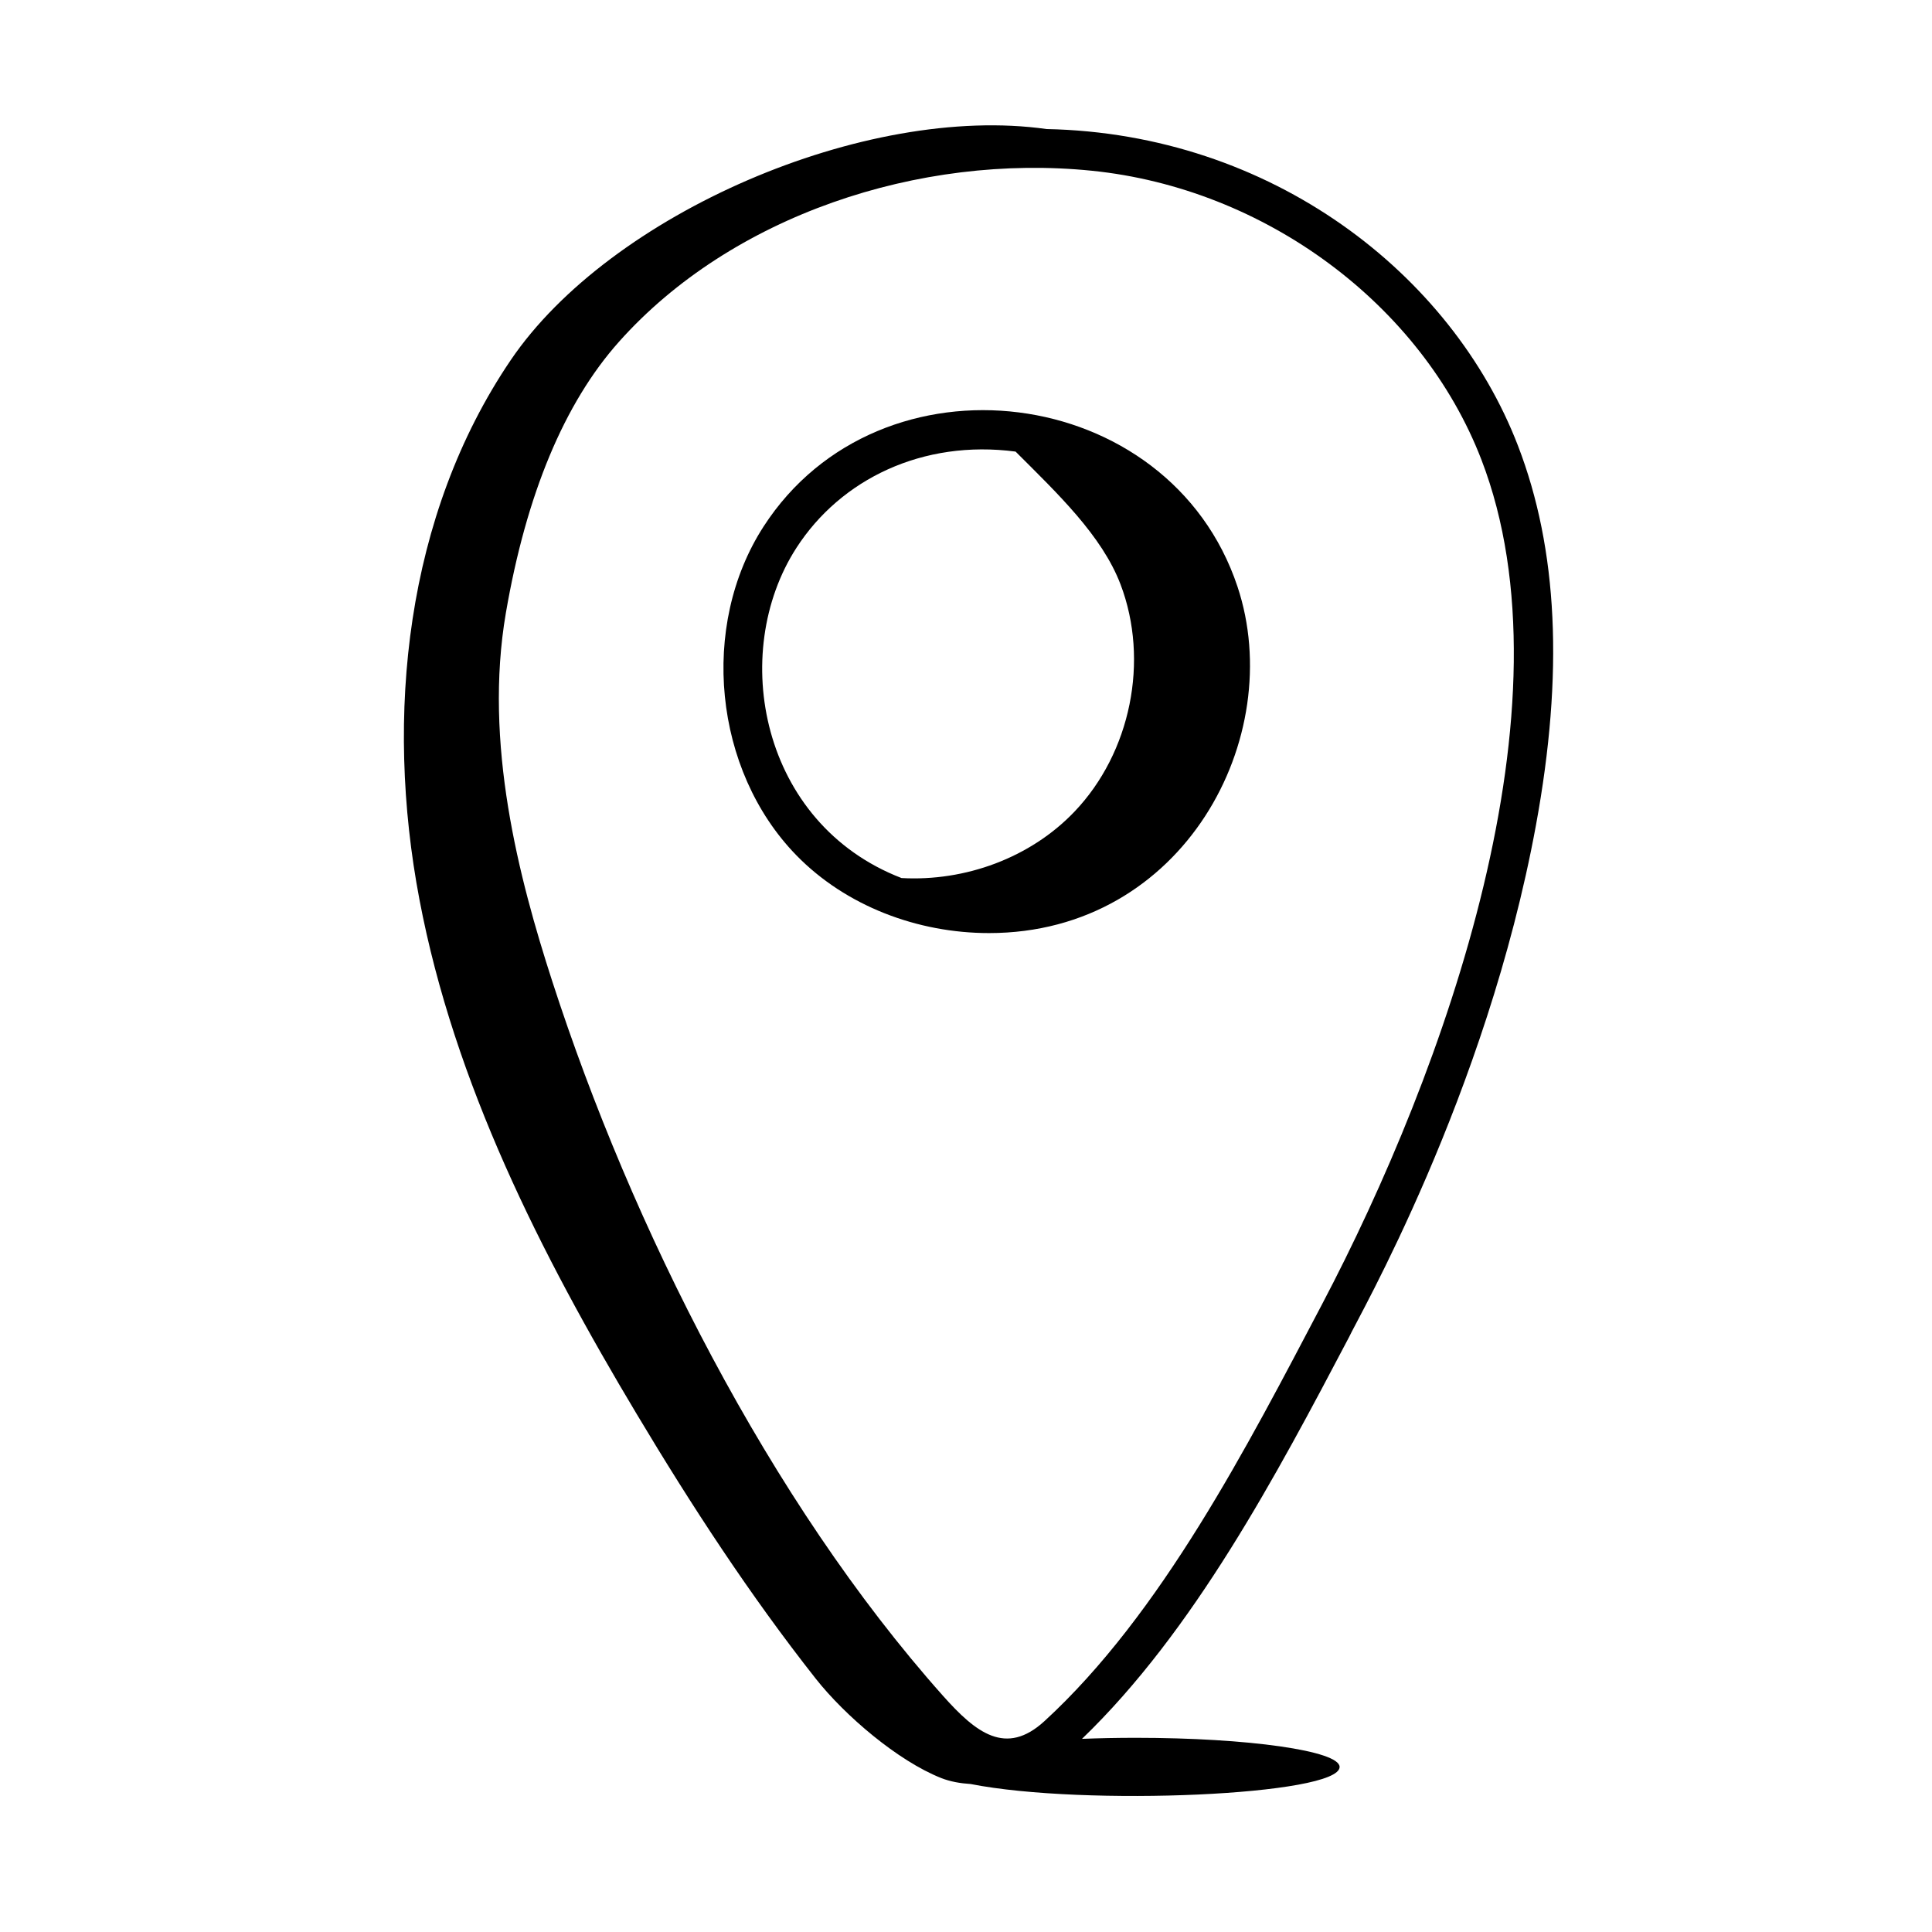
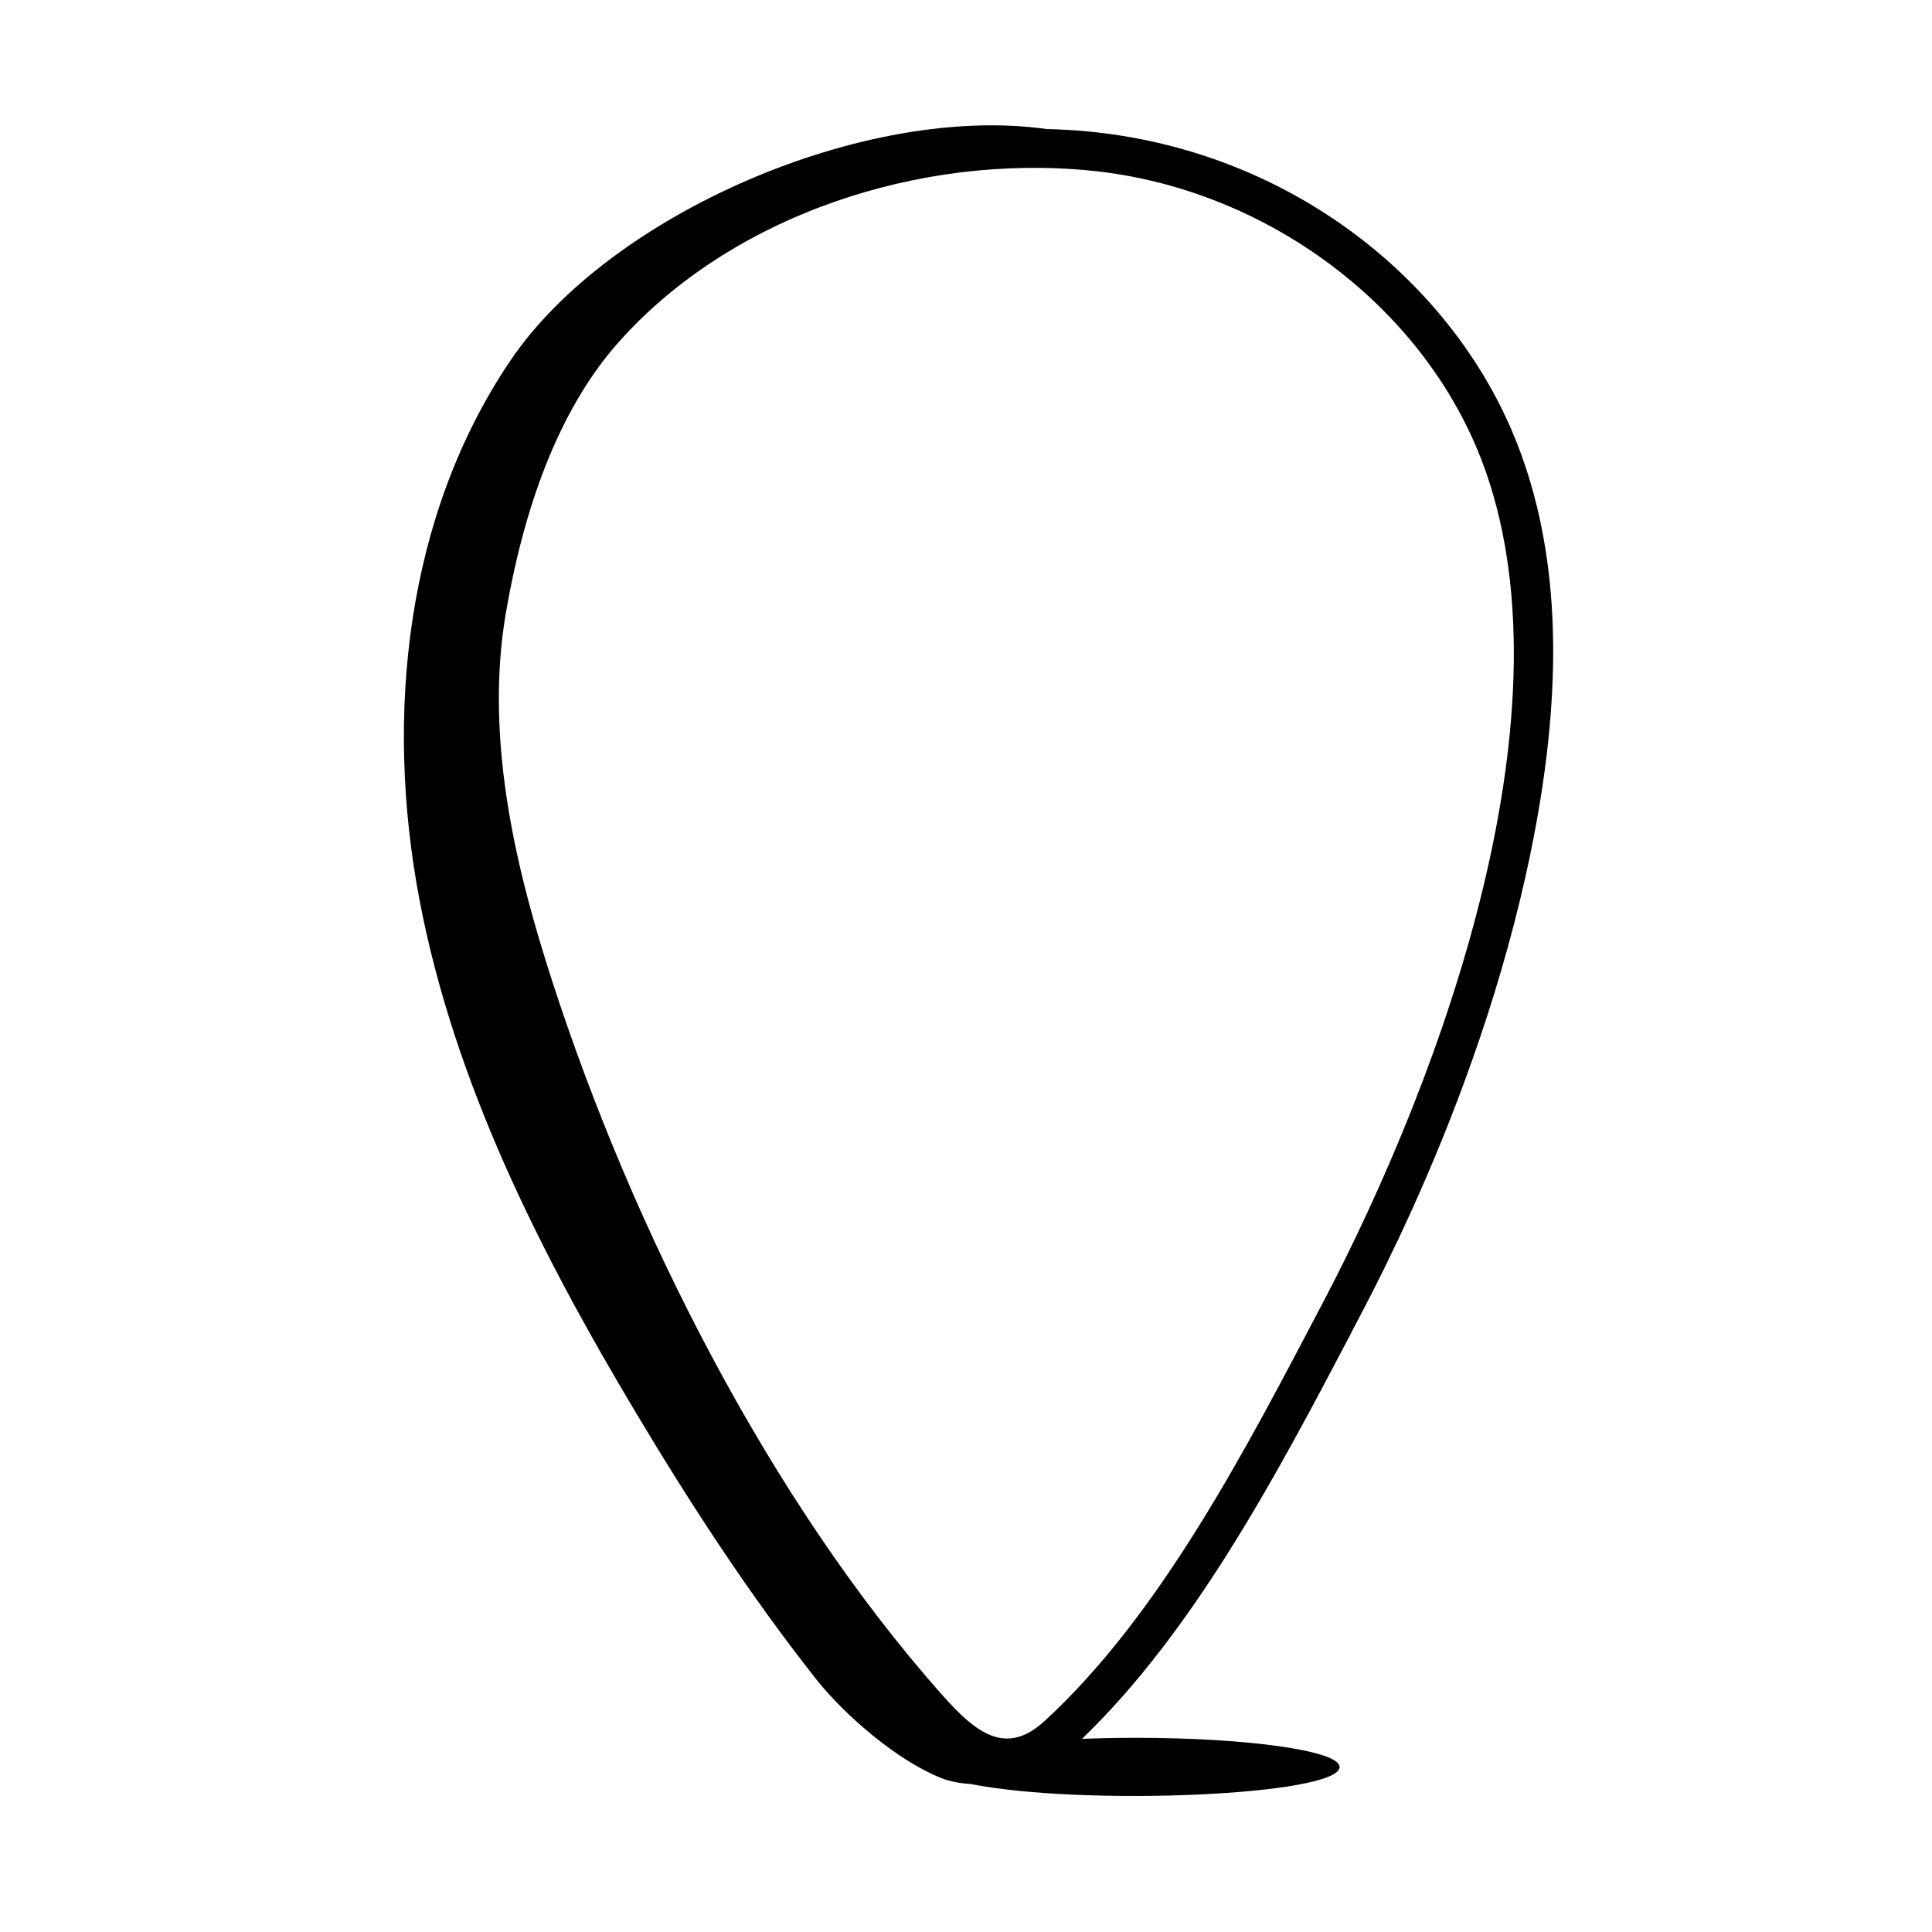
<svg xmlns="http://www.w3.org/2000/svg" width="74" height="74" viewBox="0 0 74 74" fill="none">
  <path d="M58.831 31.605C59.898 25.795 59.671 21.04 58.14 17.067C55.608 10.499 48.713 5.117 40.086 4.943C33.146 3.959 23.361 8.19 19.562 13.793C15.539 19.727 14.727 27.414 16.066 34.457C17.404 41.499 20.707 48.013 24.389 54.164C26.485 57.668 28.721 61.096 31.249 64.302C32.361 65.71 34.385 67.444 36.052 68.104C36.401 68.241 36.785 68.307 37.178 68.332C41.553 69.193 51.31 68.764 51.31 67.678C51.31 67.061 47.813 66.562 43.499 66.562C42.786 66.562 42.099 66.576 41.443 66.602C45.73 62.472 48.886 56.509 51.673 51.212C51.967 50.554 56.928 41.97 58.831 31.605ZM40.003 65.925C38.528 67.275 37.383 66.375 36.115 64.949C29.466 57.485 24.185 46.961 21.15 37.577C19.873 33.631 18.519 28.462 19.376 23.477C20.158 18.932 21.616 15.437 23.708 13.091C28.012 8.263 35.203 5.869 41.821 6.54C48.453 7.215 54.449 11.662 56.741 17.606C60.365 27.008 55.369 40.972 50.624 49.983C47.782 55.386 44.48 61.819 40.003 65.925Z" fill="black" />
-   <path d="M29.246 20.168C26.786 23.978 27.336 29.506 30.498 32.755C32.4 34.708 35.149 35.739 37.882 35.739C45.346 35.739 49.316 28.223 47.398 22.467C44.794 14.651 33.71 13.26 29.246 20.168ZM41.154 31.089C39.465 32.859 36.964 33.768 34.53 33.631C29.128 31.546 27.906 25.008 30.506 20.982C32.206 18.349 35.346 16.83 38.899 17.297C40.5 18.897 42.205 20.51 42.919 22.383C44.029 25.302 43.311 28.83 41.154 31.089Z" fill="black" />
</svg>